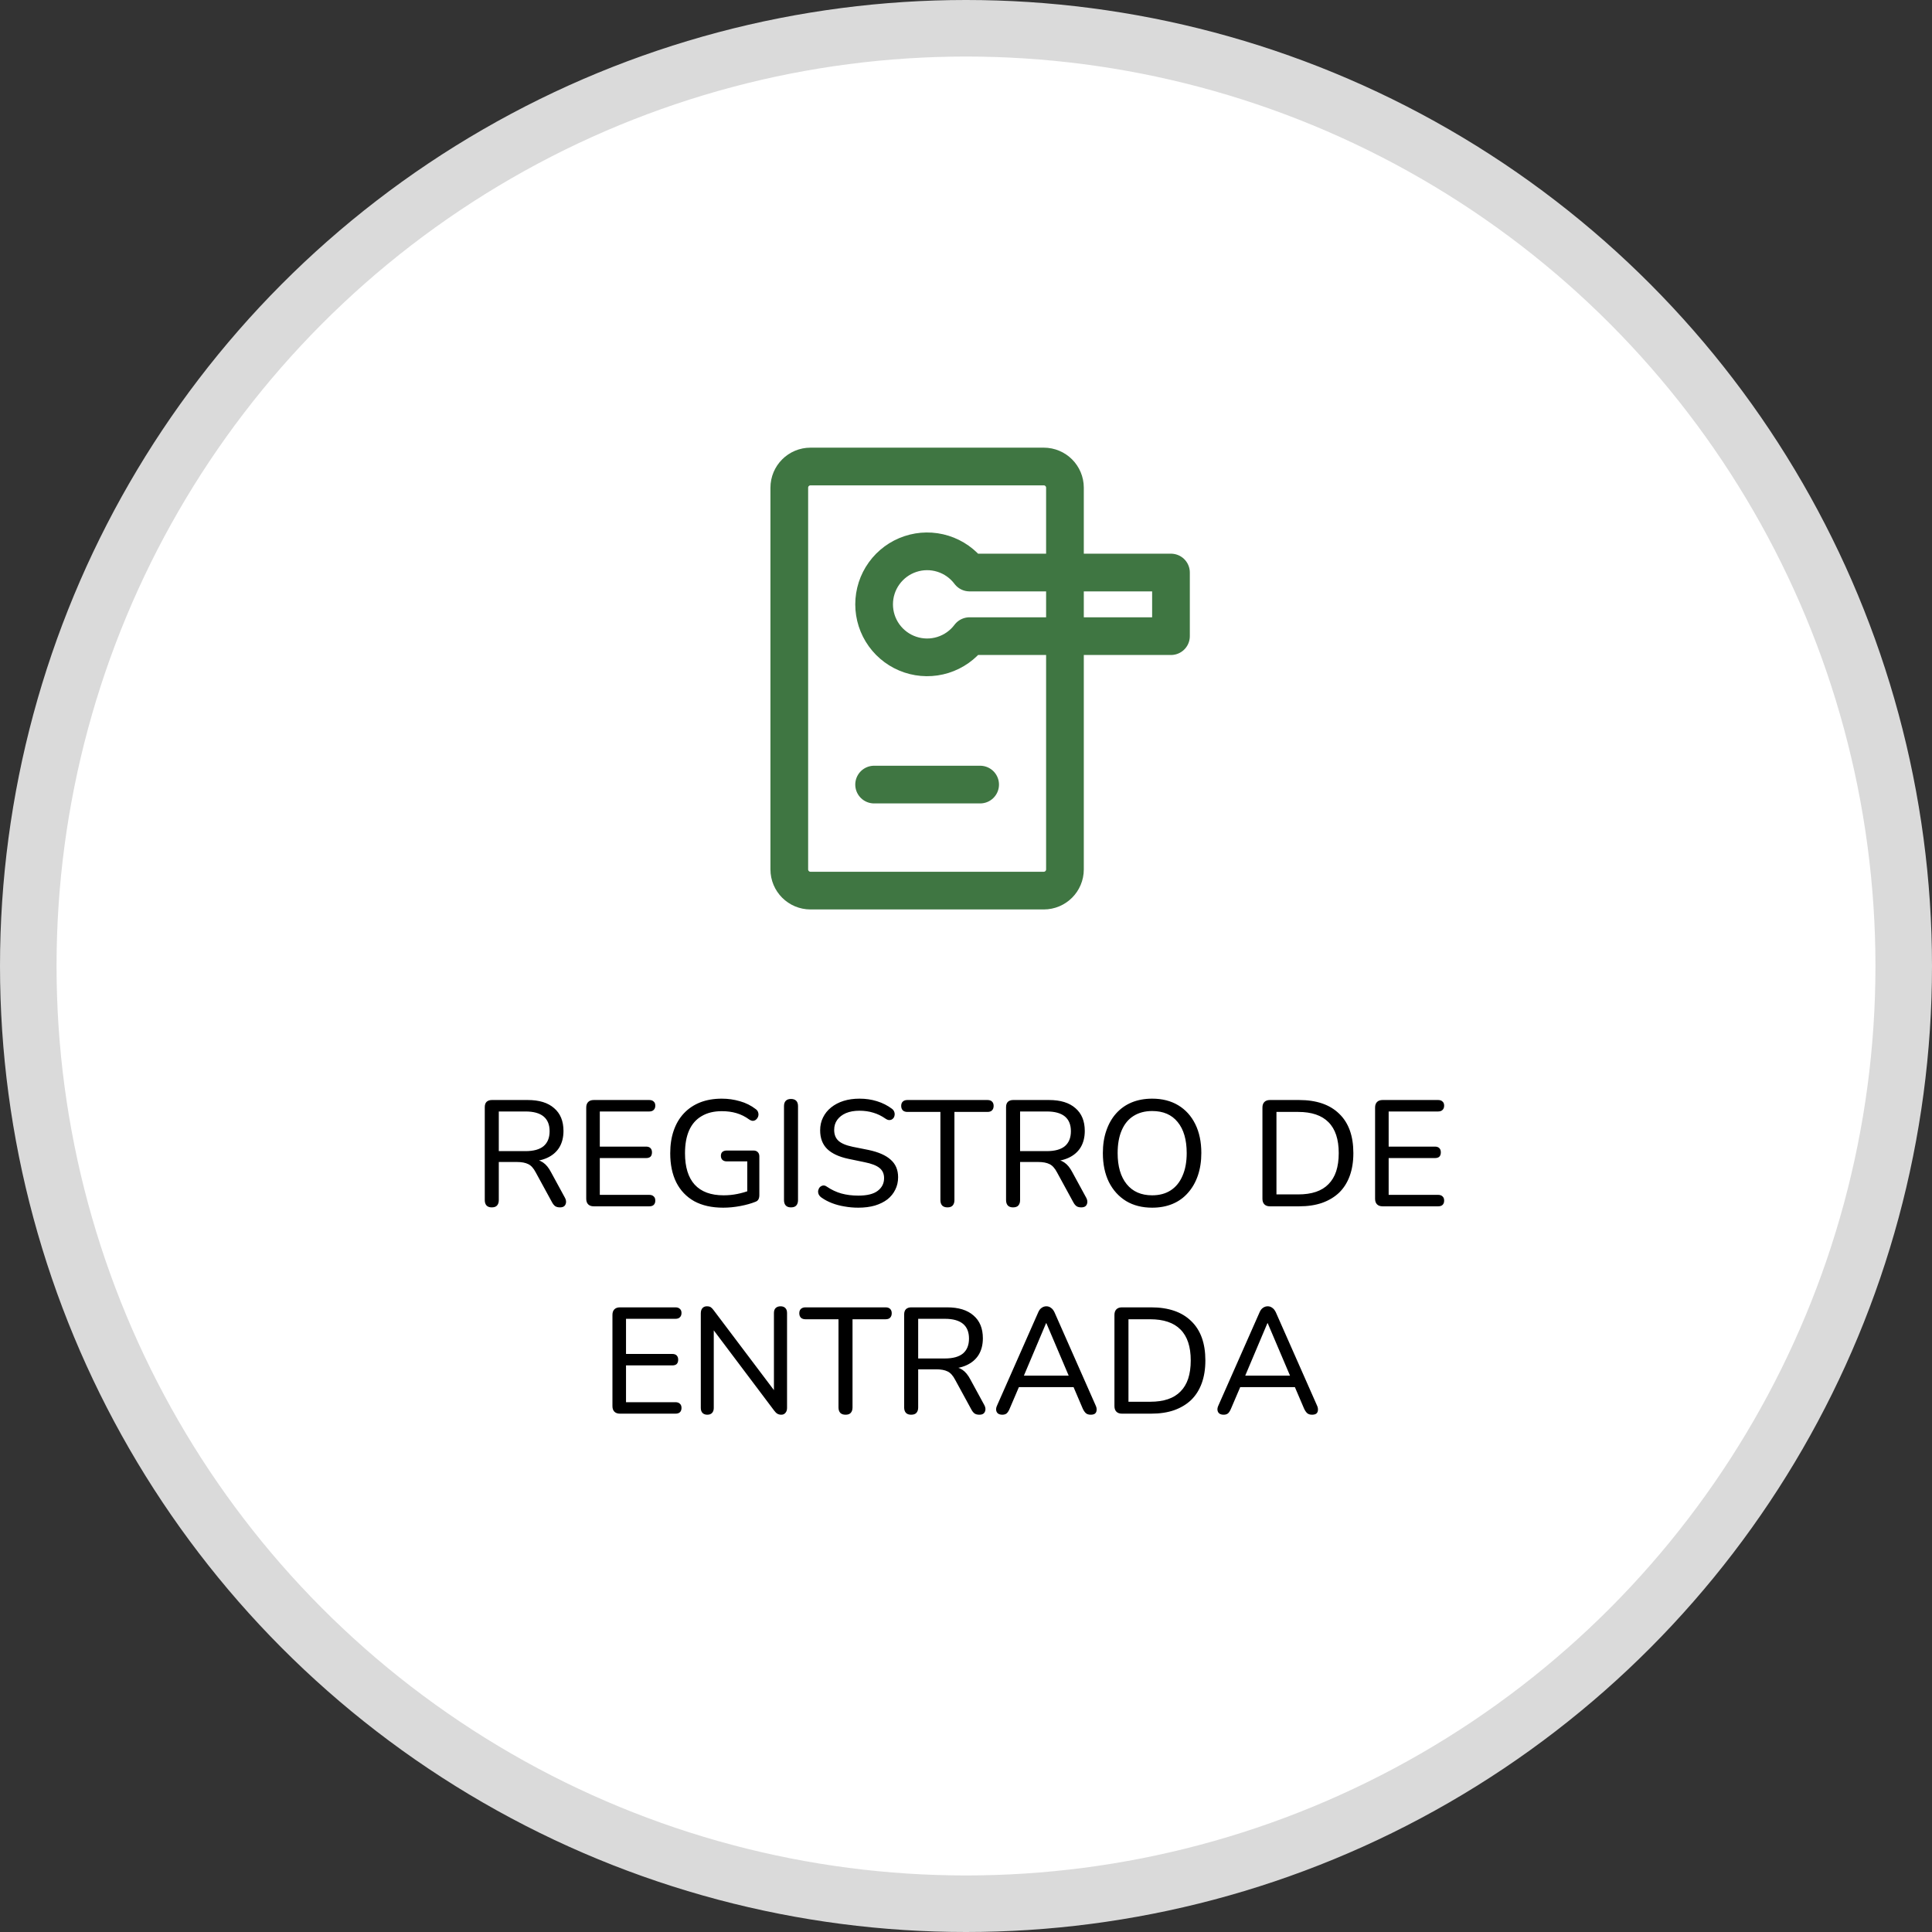
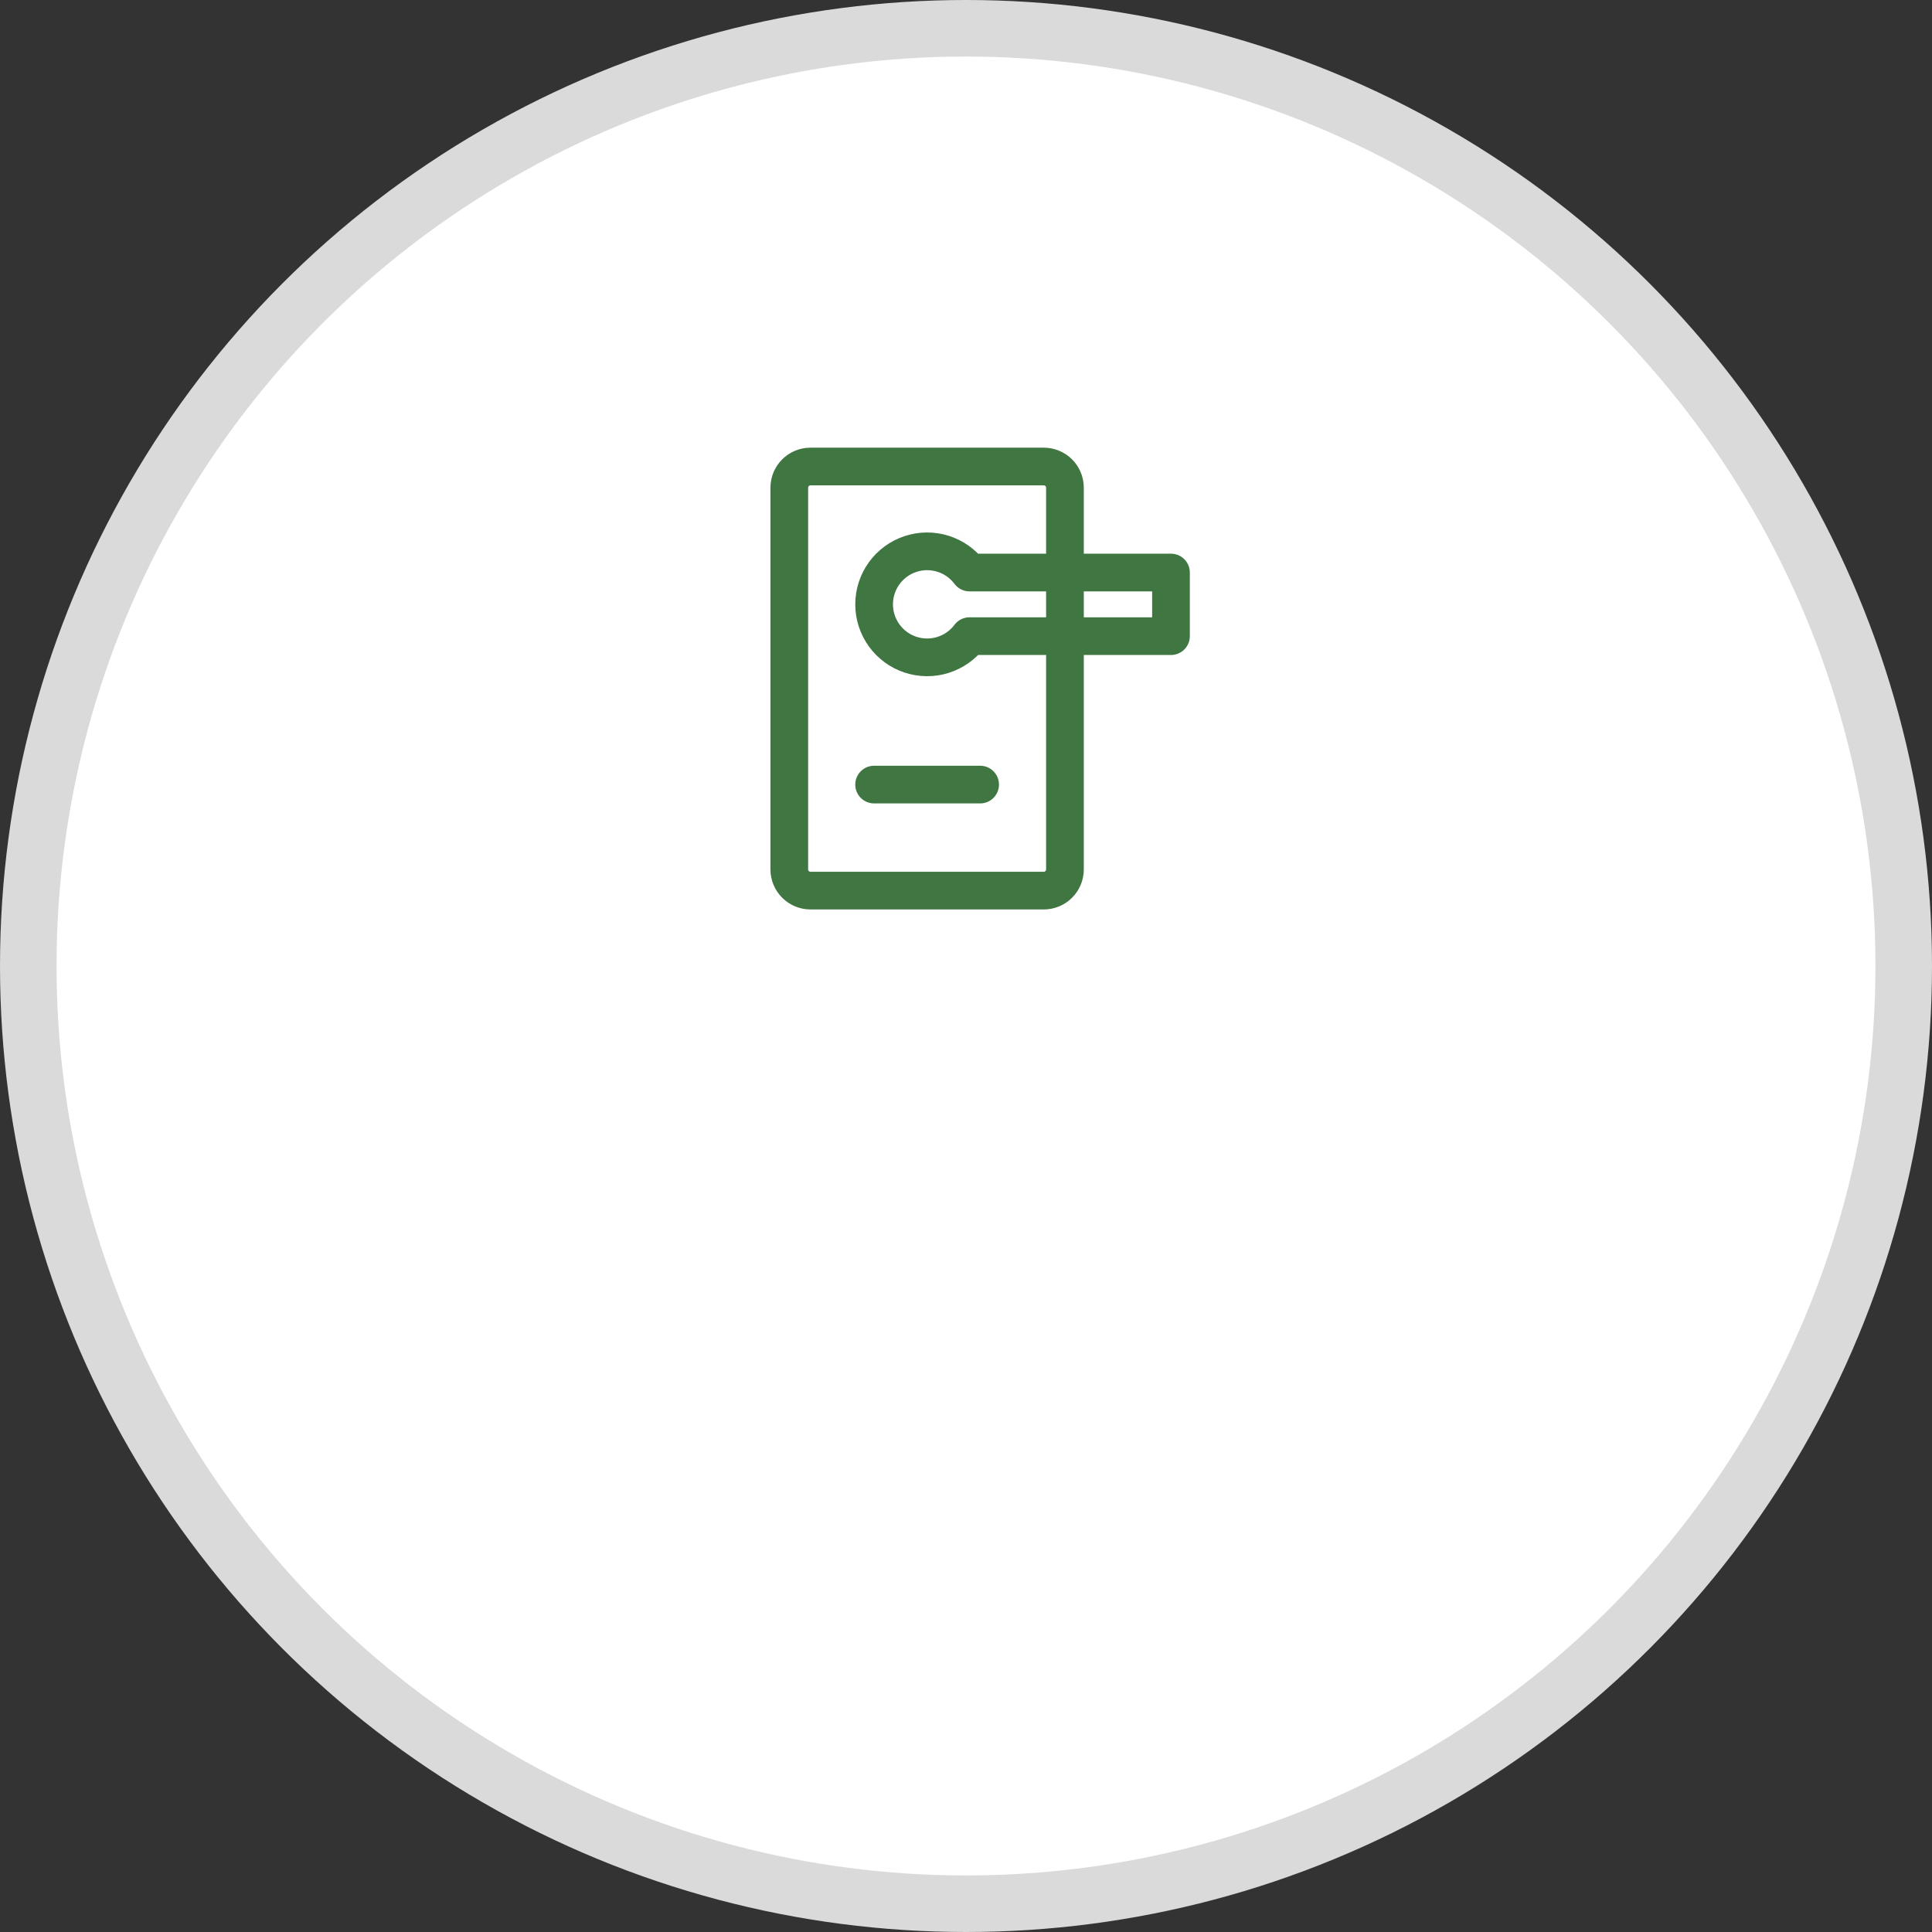
<svg xmlns="http://www.w3.org/2000/svg" width="205" height="205" viewBox="0 0 205 205" fill="none">
  <rect x="0" y="0" width="205" height="205" fill="#333333" stroke="none" />
  <circle cx="102.5" cy="102.5" r="99.5" fill="white" stroke="#DADADA" stroke-width="6" />
-   <path d="M52.174 128.112C51.94 128.112 51.758 128.048 51.63 127.92C51.502 127.781 51.438 127.589 51.438 127.344V117.472C51.438 117.227 51.502 117.04 51.63 116.912C51.769 116.784 51.956 116.72 52.19 116.72H55.998C57.214 116.72 58.148 117.008 58.798 117.584C59.459 118.149 59.79 118.955 59.79 120C59.79 120.683 59.641 121.269 59.342 121.76C59.044 122.24 58.611 122.608 58.046 122.864C57.481 123.12 56.798 123.248 55.998 123.248L56.158 123.024H56.51C56.937 123.024 57.305 123.131 57.614 123.344C57.934 123.557 58.217 123.899 58.462 124.368L59.934 127.072C60.03 127.243 60.073 127.408 60.062 127.568C60.051 127.728 59.993 127.861 59.886 127.968C59.779 128.064 59.625 128.112 59.422 128.112C59.209 128.112 59.038 128.069 58.91 127.984C58.782 127.888 58.67 127.749 58.574 127.568L56.846 124.4C56.611 123.952 56.345 123.659 56.046 123.52C55.748 123.371 55.347 123.296 54.846 123.296H52.926V127.344C52.926 127.589 52.862 127.781 52.734 127.92C52.617 128.048 52.43 128.112 52.174 128.112ZM52.926 122.144H55.758C56.611 122.144 57.252 121.968 57.678 121.616C58.105 121.253 58.318 120.725 58.318 120.032C58.318 119.339 58.105 118.816 57.678 118.464C57.252 118.112 56.611 117.936 55.758 117.936H52.926V122.144ZM63.004 128C62.748 128 62.55 127.931 62.412 127.792C62.273 127.653 62.204 127.456 62.204 127.2V117.52C62.204 117.264 62.273 117.067 62.412 116.928C62.55 116.789 62.748 116.72 63.004 116.72H68.892C69.094 116.72 69.249 116.773 69.356 116.88C69.473 116.976 69.532 117.12 69.532 117.312C69.532 117.515 69.473 117.669 69.356 117.776C69.249 117.883 69.094 117.936 68.892 117.936H63.644V121.664H68.556C68.758 121.664 68.913 121.717 69.02 121.824C69.126 121.931 69.18 122.08 69.18 122.272C69.18 122.475 69.126 122.629 69.02 122.736C68.913 122.832 68.758 122.88 68.556 122.88H63.644V126.784H68.892C69.094 126.784 69.249 126.837 69.356 126.944C69.473 127.04 69.532 127.189 69.532 127.392C69.532 127.595 69.473 127.749 69.356 127.856C69.249 127.952 69.094 128 68.892 128H63.004ZM76.732 128.144C75.526 128.144 74.502 127.915 73.66 127.456C72.828 126.987 72.193 126.32 71.756 125.456C71.329 124.592 71.116 123.563 71.116 122.368C71.116 121.472 71.239 120.672 71.484 119.968C71.729 119.253 72.087 118.645 72.556 118.144C73.036 117.632 73.612 117.243 74.284 116.976C74.966 116.709 75.734 116.576 76.588 116.576C77.249 116.576 77.889 116.667 78.508 116.848C79.126 117.019 79.692 117.301 80.204 117.696C80.332 117.792 80.412 117.904 80.444 118.032C80.487 118.16 80.492 118.288 80.46 118.416C80.428 118.544 80.364 118.656 80.268 118.752C80.183 118.848 80.07 118.907 79.932 118.928C79.804 118.939 79.665 118.896 79.516 118.8C79.079 118.48 78.62 118.251 78.14 118.112C77.671 117.973 77.153 117.904 76.588 117.904C75.745 117.904 75.031 118.08 74.444 118.432C73.857 118.773 73.415 119.28 73.116 119.952C72.828 120.613 72.684 121.419 72.684 122.368C72.684 123.829 73.025 124.939 73.708 125.696C74.401 126.453 75.425 126.832 76.78 126.832C77.281 126.832 77.766 126.784 78.236 126.688C78.716 126.592 79.174 126.459 79.612 126.288L79.292 127.088V123.232H77.116C76.924 123.232 76.769 123.179 76.652 123.072C76.545 122.965 76.492 122.821 76.492 122.64C76.492 122.459 76.545 122.32 76.652 122.224C76.769 122.128 76.924 122.08 77.116 122.08H79.948C80.14 122.08 80.289 122.133 80.396 122.24C80.513 122.347 80.572 122.501 80.572 122.704V126.816C80.572 126.987 80.54 127.136 80.476 127.264C80.412 127.381 80.305 127.467 80.156 127.52C79.708 127.701 79.174 127.851 78.556 127.968C77.937 128.085 77.329 128.144 76.732 128.144ZM83.924 128.112C83.689 128.112 83.508 128.048 83.38 127.92C83.252 127.781 83.188 127.589 83.188 127.344V117.376C83.188 117.12 83.252 116.928 83.38 116.8C83.508 116.672 83.689 116.608 83.924 116.608C84.169 116.608 84.356 116.672 84.484 116.8C84.612 116.928 84.676 117.12 84.676 117.376V127.344C84.676 127.589 84.612 127.781 84.484 127.92C84.367 128.048 84.18 128.112 83.924 128.112ZM91.072 128.144C90.57 128.144 90.085 128.101 89.616 128.016C89.146 127.941 88.704 127.824 88.288 127.664C87.872 127.504 87.498 127.307 87.168 127.072C87.029 126.976 86.928 126.859 86.864 126.72C86.81 126.581 86.794 126.448 86.816 126.32C86.848 126.181 86.906 126.064 86.992 125.968C87.088 125.872 87.2 125.813 87.328 125.792C87.456 125.771 87.594 125.813 87.744 125.92C88.234 126.251 88.746 126.491 89.28 126.64C89.824 126.789 90.421 126.864 91.072 126.864C92.01 126.864 92.698 126.693 93.136 126.352C93.584 126.011 93.808 125.563 93.808 125.008C93.808 124.549 93.648 124.192 93.328 123.936C93.008 123.669 92.469 123.461 91.712 123.312L90.016 122.96C89.013 122.747 88.261 122.395 87.76 121.904C87.269 121.413 87.024 120.757 87.024 119.936C87.024 119.435 87.125 118.981 87.328 118.576C87.53 118.16 87.818 117.803 88.192 117.504C88.565 117.205 89.002 116.976 89.504 116.816C90.016 116.656 90.581 116.576 91.2 116.576C91.861 116.576 92.48 116.667 93.056 116.848C93.642 117.029 94.17 117.296 94.64 117.648C94.768 117.744 94.853 117.861 94.896 118C94.938 118.128 94.944 118.256 94.912 118.384C94.89 118.512 94.832 118.619 94.736 118.704C94.65 118.789 94.538 118.837 94.4 118.848C94.272 118.859 94.128 118.811 93.968 118.704C93.541 118.405 93.104 118.192 92.656 118.064C92.208 117.925 91.717 117.856 91.184 117.856C90.64 117.856 90.165 117.941 89.76 118.112C89.365 118.283 89.056 118.523 88.832 118.832C88.618 119.131 88.512 119.483 88.512 119.888C88.512 120.379 88.661 120.763 88.96 121.04C89.258 121.317 89.76 121.531 90.464 121.68L92.144 122.016C93.21 122.24 94 122.587 94.512 123.056C95.034 123.515 95.296 124.133 95.296 124.912C95.296 125.403 95.194 125.845 94.992 126.24C94.8 126.635 94.522 126.976 94.16 127.264C93.797 127.541 93.354 127.76 92.832 127.92C92.309 128.069 91.722 128.144 91.072 128.144ZM100.536 128.112C100.291 128.112 100.104 128.048 99.976 127.92C99.848 127.781 99.784 127.589 99.784 127.344V117.984H96.28C96.077 117.984 95.917 117.931 95.8 117.824C95.683 117.707 95.624 117.547 95.624 117.344C95.624 117.141 95.683 116.987 95.8 116.88C95.917 116.773 96.077 116.72 96.28 116.72H104.776C104.989 116.72 105.149 116.773 105.256 116.88C105.373 116.987 105.432 117.141 105.432 117.344C105.432 117.547 105.373 117.707 105.256 117.824C105.149 117.931 104.989 117.984 104.776 117.984H101.272V127.344C101.272 127.589 101.208 127.781 101.08 127.92C100.963 128.048 100.781 128.112 100.536 128.112ZM107.487 128.112C107.252 128.112 107.071 128.048 106.943 127.92C106.815 127.781 106.751 127.589 106.751 127.344V117.472C106.751 117.227 106.815 117.04 106.943 116.912C107.081 116.784 107.268 116.72 107.503 116.72H111.311C112.527 116.72 113.46 117.008 114.111 117.584C114.772 118.149 115.103 118.955 115.103 120C115.103 120.683 114.953 121.269 114.655 121.76C114.356 122.24 113.924 122.608 113.359 122.864C112.793 123.12 112.111 123.248 111.311 123.248L111.471 123.024H111.823C112.249 123.024 112.617 123.131 112.927 123.344C113.247 123.557 113.529 123.899 113.775 124.368L115.247 127.072C115.343 127.243 115.385 127.408 115.375 127.568C115.364 127.728 115.305 127.861 115.199 127.968C115.092 128.064 114.937 128.112 114.735 128.112C114.521 128.112 114.351 128.069 114.223 127.984C114.095 127.888 113.983 127.749 113.887 127.568L112.159 124.4C111.924 123.952 111.657 123.659 111.359 123.52C111.06 123.371 110.66 123.296 110.159 123.296H108.239V127.344C108.239 127.589 108.175 127.781 108.047 127.92C107.929 128.048 107.743 128.112 107.487 128.112ZM108.239 122.144H111.071C111.924 122.144 112.564 121.968 112.991 121.616C113.417 121.253 113.631 120.725 113.631 120.032C113.631 119.339 113.417 118.816 112.991 118.464C112.564 118.112 111.924 117.936 111.071 117.936H108.239V122.144ZM122.254 128.144C121.187 128.144 120.265 127.909 119.486 127.44C118.707 126.96 118.099 126.288 117.662 125.424C117.235 124.549 117.022 123.525 117.022 122.352C117.022 121.467 117.145 120.672 117.39 119.968C117.635 119.253 117.982 118.645 118.43 118.144C118.889 117.632 119.438 117.243 120.078 116.976C120.729 116.709 121.454 116.576 122.254 116.576C123.321 116.576 124.243 116.811 125.022 117.28C125.801 117.749 126.403 118.416 126.83 119.28C127.257 120.144 127.47 121.163 127.47 122.336C127.47 123.221 127.347 124.021 127.102 124.736C126.857 125.451 126.505 126.064 126.046 126.576C125.598 127.088 125.054 127.477 124.414 127.744C123.774 128.011 123.054 128.144 122.254 128.144ZM122.254 126.832C123.022 126.832 123.678 126.656 124.222 126.304C124.766 125.952 125.182 125.44 125.47 124.768C125.769 124.096 125.918 123.291 125.918 122.352C125.918 120.933 125.598 119.835 124.958 119.056C124.329 118.277 123.427 117.888 122.254 117.888C121.486 117.888 120.825 118.064 120.27 118.416C119.726 118.757 119.31 119.264 119.022 119.936C118.734 120.597 118.59 121.403 118.59 122.352C118.59 123.76 118.91 124.859 119.55 125.648C120.19 126.437 121.091 126.832 122.254 126.832ZM134.754 128C134.498 128 134.3 127.931 134.162 127.792C134.023 127.653 133.954 127.456 133.954 127.2V117.52C133.954 117.264 134.023 117.067 134.162 116.928C134.3 116.789 134.498 116.72 134.754 116.72H137.842C139.687 116.72 141.106 117.205 142.098 118.176C143.1 119.136 143.602 120.528 143.602 122.352C143.602 123.259 143.474 124.064 143.218 124.768C142.962 125.472 142.588 126.064 142.098 126.544C141.607 127.013 141.004 127.376 140.29 127.632C139.586 127.877 138.77 128 137.842 128H134.754ZM135.442 126.736H137.746C138.471 126.736 139.1 126.645 139.634 126.464C140.167 126.283 140.61 126.011 140.962 125.648C141.324 125.285 141.596 124.832 141.778 124.288C141.959 123.733 142.05 123.088 142.05 122.352C142.05 120.891 141.687 119.797 140.962 119.072C140.247 118.347 139.175 117.984 137.746 117.984H135.442V126.736ZM146.707 128C146.451 128 146.254 127.931 146.115 127.792C145.976 127.653 145.907 127.456 145.907 127.2V117.52C145.907 117.264 145.976 117.067 146.115 116.928C146.254 116.789 146.451 116.72 146.707 116.72H152.595C152.798 116.72 152.952 116.773 153.059 116.88C153.176 116.976 153.235 117.12 153.235 117.312C153.235 117.515 153.176 117.669 153.059 117.776C152.952 117.883 152.798 117.936 152.595 117.936H147.347V121.664H152.259C152.462 121.664 152.616 121.717 152.723 121.824C152.83 121.931 152.883 122.08 152.883 122.272C152.883 122.475 152.83 122.629 152.723 122.736C152.616 122.832 152.462 122.88 152.259 122.88H147.347V126.784H152.595C152.798 126.784 152.952 126.837 153.059 126.944C153.176 127.04 153.235 127.189 153.235 127.392C153.235 127.595 153.176 127.749 153.059 127.856C152.952 127.952 152.798 128 152.595 128H146.707ZM65.785 150C65.529 150 65.332 149.931 65.193 149.792C65.054 149.653 64.985 149.456 64.985 149.2V139.52C64.985 139.264 65.054 139.067 65.193 138.928C65.332 138.789 65.529 138.72 65.785 138.72H71.673C71.876 138.72 72.03 138.773 72.137 138.88C72.254 138.976 72.313 139.12 72.313 139.312C72.313 139.515 72.254 139.669 72.137 139.776C72.03 139.883 71.876 139.936 71.673 139.936H66.425V143.664H71.337C71.54 143.664 71.694 143.717 71.801 143.824C71.908 143.931 71.961 144.08 71.961 144.272C71.961 144.475 71.908 144.629 71.801 144.736C71.694 144.832 71.54 144.88 71.337 144.88H66.425V148.784H71.673C71.876 148.784 72.03 148.837 72.137 148.944C72.254 149.04 72.313 149.189 72.313 149.392C72.313 149.595 72.254 149.749 72.137 149.856C72.03 149.952 71.876 150 71.673 150H65.785ZM75.048 150.112C74.835 150.112 74.664 150.048 74.536 149.92C74.419 149.792 74.36 149.616 74.36 149.392V139.36C74.36 139.115 74.419 138.928 74.536 138.8C74.653 138.672 74.808 138.608 75 138.608C75.181 138.608 75.32 138.64 75.416 138.704C75.512 138.768 75.619 138.88 75.736 139.04L82.52 148.032H82.12V139.328C82.12 139.093 82.179 138.917 82.296 138.8C82.424 138.672 82.6 138.608 82.824 138.608C83.048 138.608 83.219 138.672 83.336 138.8C83.453 138.917 83.512 139.093 83.512 139.328V149.392C83.512 149.616 83.453 149.792 83.336 149.92C83.229 150.048 83.085 150.112 82.904 150.112C82.733 150.112 82.589 150.075 82.472 150C82.365 149.936 82.253 149.824 82.136 149.664L75.368 140.672H75.736V149.392C75.736 149.616 75.677 149.792 75.56 149.92C75.443 150.048 75.272 150.112 75.048 150.112ZM89.723 150.112C89.478 150.112 89.291 150.048 89.163 149.92C89.035 149.781 88.971 149.589 88.971 149.344V139.984H85.467C85.265 139.984 85.105 139.931 84.987 139.824C84.87 139.707 84.811 139.547 84.811 139.344C84.811 139.141 84.87 138.987 84.987 138.88C85.105 138.773 85.265 138.72 85.467 138.72H93.963C94.177 138.72 94.337 138.773 94.443 138.88C94.561 138.987 94.619 139.141 94.619 139.344C94.619 139.547 94.561 139.707 94.443 139.824C94.337 139.931 94.177 139.984 93.963 139.984H90.459V149.344C90.459 149.589 90.395 149.781 90.267 149.92C90.15 150.048 89.969 150.112 89.723 150.112ZM96.674 150.112C96.439 150.112 96.258 150.048 96.13 149.92C96.002 149.781 95.938 149.589 95.938 149.344V139.472C95.938 139.227 96.002 139.04 96.13 138.912C96.269 138.784 96.456 138.72 96.69 138.72H100.498C101.714 138.72 102.647 139.008 103.298 139.584C103.959 140.149 104.29 140.955 104.29 142C104.29 142.683 104.141 143.269 103.842 143.76C103.543 144.24 103.111 144.608 102.546 144.864C101.981 145.12 101.298 145.248 100.498 145.248L100.658 145.024H101.01C101.437 145.024 101.805 145.131 102.114 145.344C102.434 145.557 102.717 145.899 102.962 146.368L104.434 149.072C104.53 149.243 104.573 149.408 104.562 149.568C104.551 149.728 104.493 149.861 104.386 149.968C104.279 150.064 104.125 150.112 103.922 150.112C103.709 150.112 103.538 150.069 103.41 149.984C103.282 149.888 103.17 149.749 103.074 149.568L101.346 146.4C101.111 145.952 100.845 145.659 100.546 145.52C100.247 145.371 99.847 145.296 99.346 145.296H97.426V149.344C97.426 149.589 97.362 149.781 97.234 149.92C97.117 150.048 96.93 150.112 96.674 150.112ZM97.426 144.144H100.258C101.111 144.144 101.751 143.968 102.178 143.616C102.605 143.253 102.818 142.725 102.818 142.032C102.818 141.339 102.605 140.816 102.178 140.464C101.751 140.112 101.111 139.936 100.258 139.936H97.426V144.144ZM106.356 150.112C106.164 150.112 106.01 150.069 105.892 149.984C105.786 149.899 105.722 149.781 105.7 149.632C105.679 149.483 105.711 149.317 105.796 149.136L110.164 139.248C110.26 139.024 110.383 138.864 110.532 138.768C110.682 138.661 110.847 138.608 111.028 138.608C111.21 138.608 111.37 138.661 111.508 138.768C111.658 138.864 111.786 139.024 111.892 139.248L116.26 149.136C116.346 149.317 116.378 149.488 116.356 149.648C116.346 149.797 116.287 149.915 116.18 150C116.074 150.075 115.924 150.112 115.732 150.112C115.519 150.112 115.348 150.059 115.22 149.952C115.092 149.835 114.98 149.669 114.884 149.456L113.748 146.8L114.436 147.184H107.588L108.276 146.8L107.14 149.456C107.044 149.691 106.938 149.861 106.82 149.968C106.703 150.064 106.548 150.112 106.356 150.112ZM110.996 140.4L108.5 146.304L108.116 145.968H113.908L113.54 146.304L111.028 140.4H110.996ZM119.051 150C118.795 150 118.597 149.931 118.459 149.792C118.32 149.653 118.251 149.456 118.251 149.2V139.52C118.251 139.264 118.32 139.067 118.459 138.928C118.597 138.789 118.795 138.72 119.051 138.72H122.139C123.984 138.72 125.403 139.205 126.395 140.176C127.397 141.136 127.899 142.528 127.899 144.352C127.899 145.259 127.771 146.064 127.515 146.768C127.259 147.472 126.885 148.064 126.395 148.544C125.904 149.013 125.301 149.376 124.587 149.632C123.883 149.877 123.067 150 122.139 150H119.051ZM119.739 148.736H122.043C122.768 148.736 123.397 148.645 123.931 148.464C124.464 148.283 124.907 148.011 125.259 147.648C125.621 147.285 125.893 146.832 126.075 146.288C126.256 145.733 126.347 145.088 126.347 144.352C126.347 142.891 125.984 141.797 125.259 141.072C124.544 140.347 123.472 139.984 122.043 139.984H119.739V148.736ZM129.841 150.112C129.649 150.112 129.494 150.069 129.377 149.984C129.27 149.899 129.206 149.781 129.185 149.632C129.163 149.483 129.195 149.317 129.281 149.136L133.649 139.248C133.745 139.024 133.867 138.864 134.017 138.768C134.166 138.661 134.331 138.608 134.513 138.608C134.694 138.608 134.854 138.661 134.993 138.768C135.142 138.864 135.27 139.024 135.377 139.248L139.745 149.136C139.83 149.317 139.862 149.488 139.841 149.648C139.83 149.797 139.771 149.915 139.665 150C139.558 150.075 139.409 150.112 139.217 150.112C139.003 150.112 138.833 150.059 138.705 149.952C138.577 149.835 138.465 149.669 138.369 149.456L137.233 146.8L137.921 147.184H131.073L131.761 146.8L130.625 149.456C130.529 149.691 130.422 149.861 130.305 149.968C130.187 150.064 130.033 150.112 129.841 150.112ZM134.481 140.4L131.985 146.304L131.601 145.968H137.393L137.025 146.304L134.513 140.4H134.481Z" fill="black" />
  <path d="M110.75 49.5H86C84.757 49.5 83.75 50.507 83.75 51.75V92.25C83.75 93.493 84.757 94.5 86 94.5H110.75C111.993 94.5 113 93.493 113 92.25V51.75C113 50.507 111.993 49.5 110.75 49.5Z" stroke="#3F7642" stroke-width="4" stroke-linecap="round" stroke-linejoin="round" />
  <path d="M92.75 83.25H104M124.25 67.5V60.75H102.875C102.167 59.806 101.179 59.108 100.052 58.756C98.925 58.404 97.716 58.415 96.596 58.789C95.476 59.162 94.502 59.878 93.812 60.836C93.121 61.794 92.75 62.944 92.75 64.125C92.75 65.306 93.121 66.456 93.812 67.414C94.502 68.372 95.476 69.088 96.596 69.461C97.716 69.835 98.925 69.846 100.052 69.494C101.179 69.142 102.167 68.445 102.875 67.5H124.25Z" stroke="#3F7642" stroke-width="4" stroke-linecap="round" stroke-linejoin="round" />
</svg>